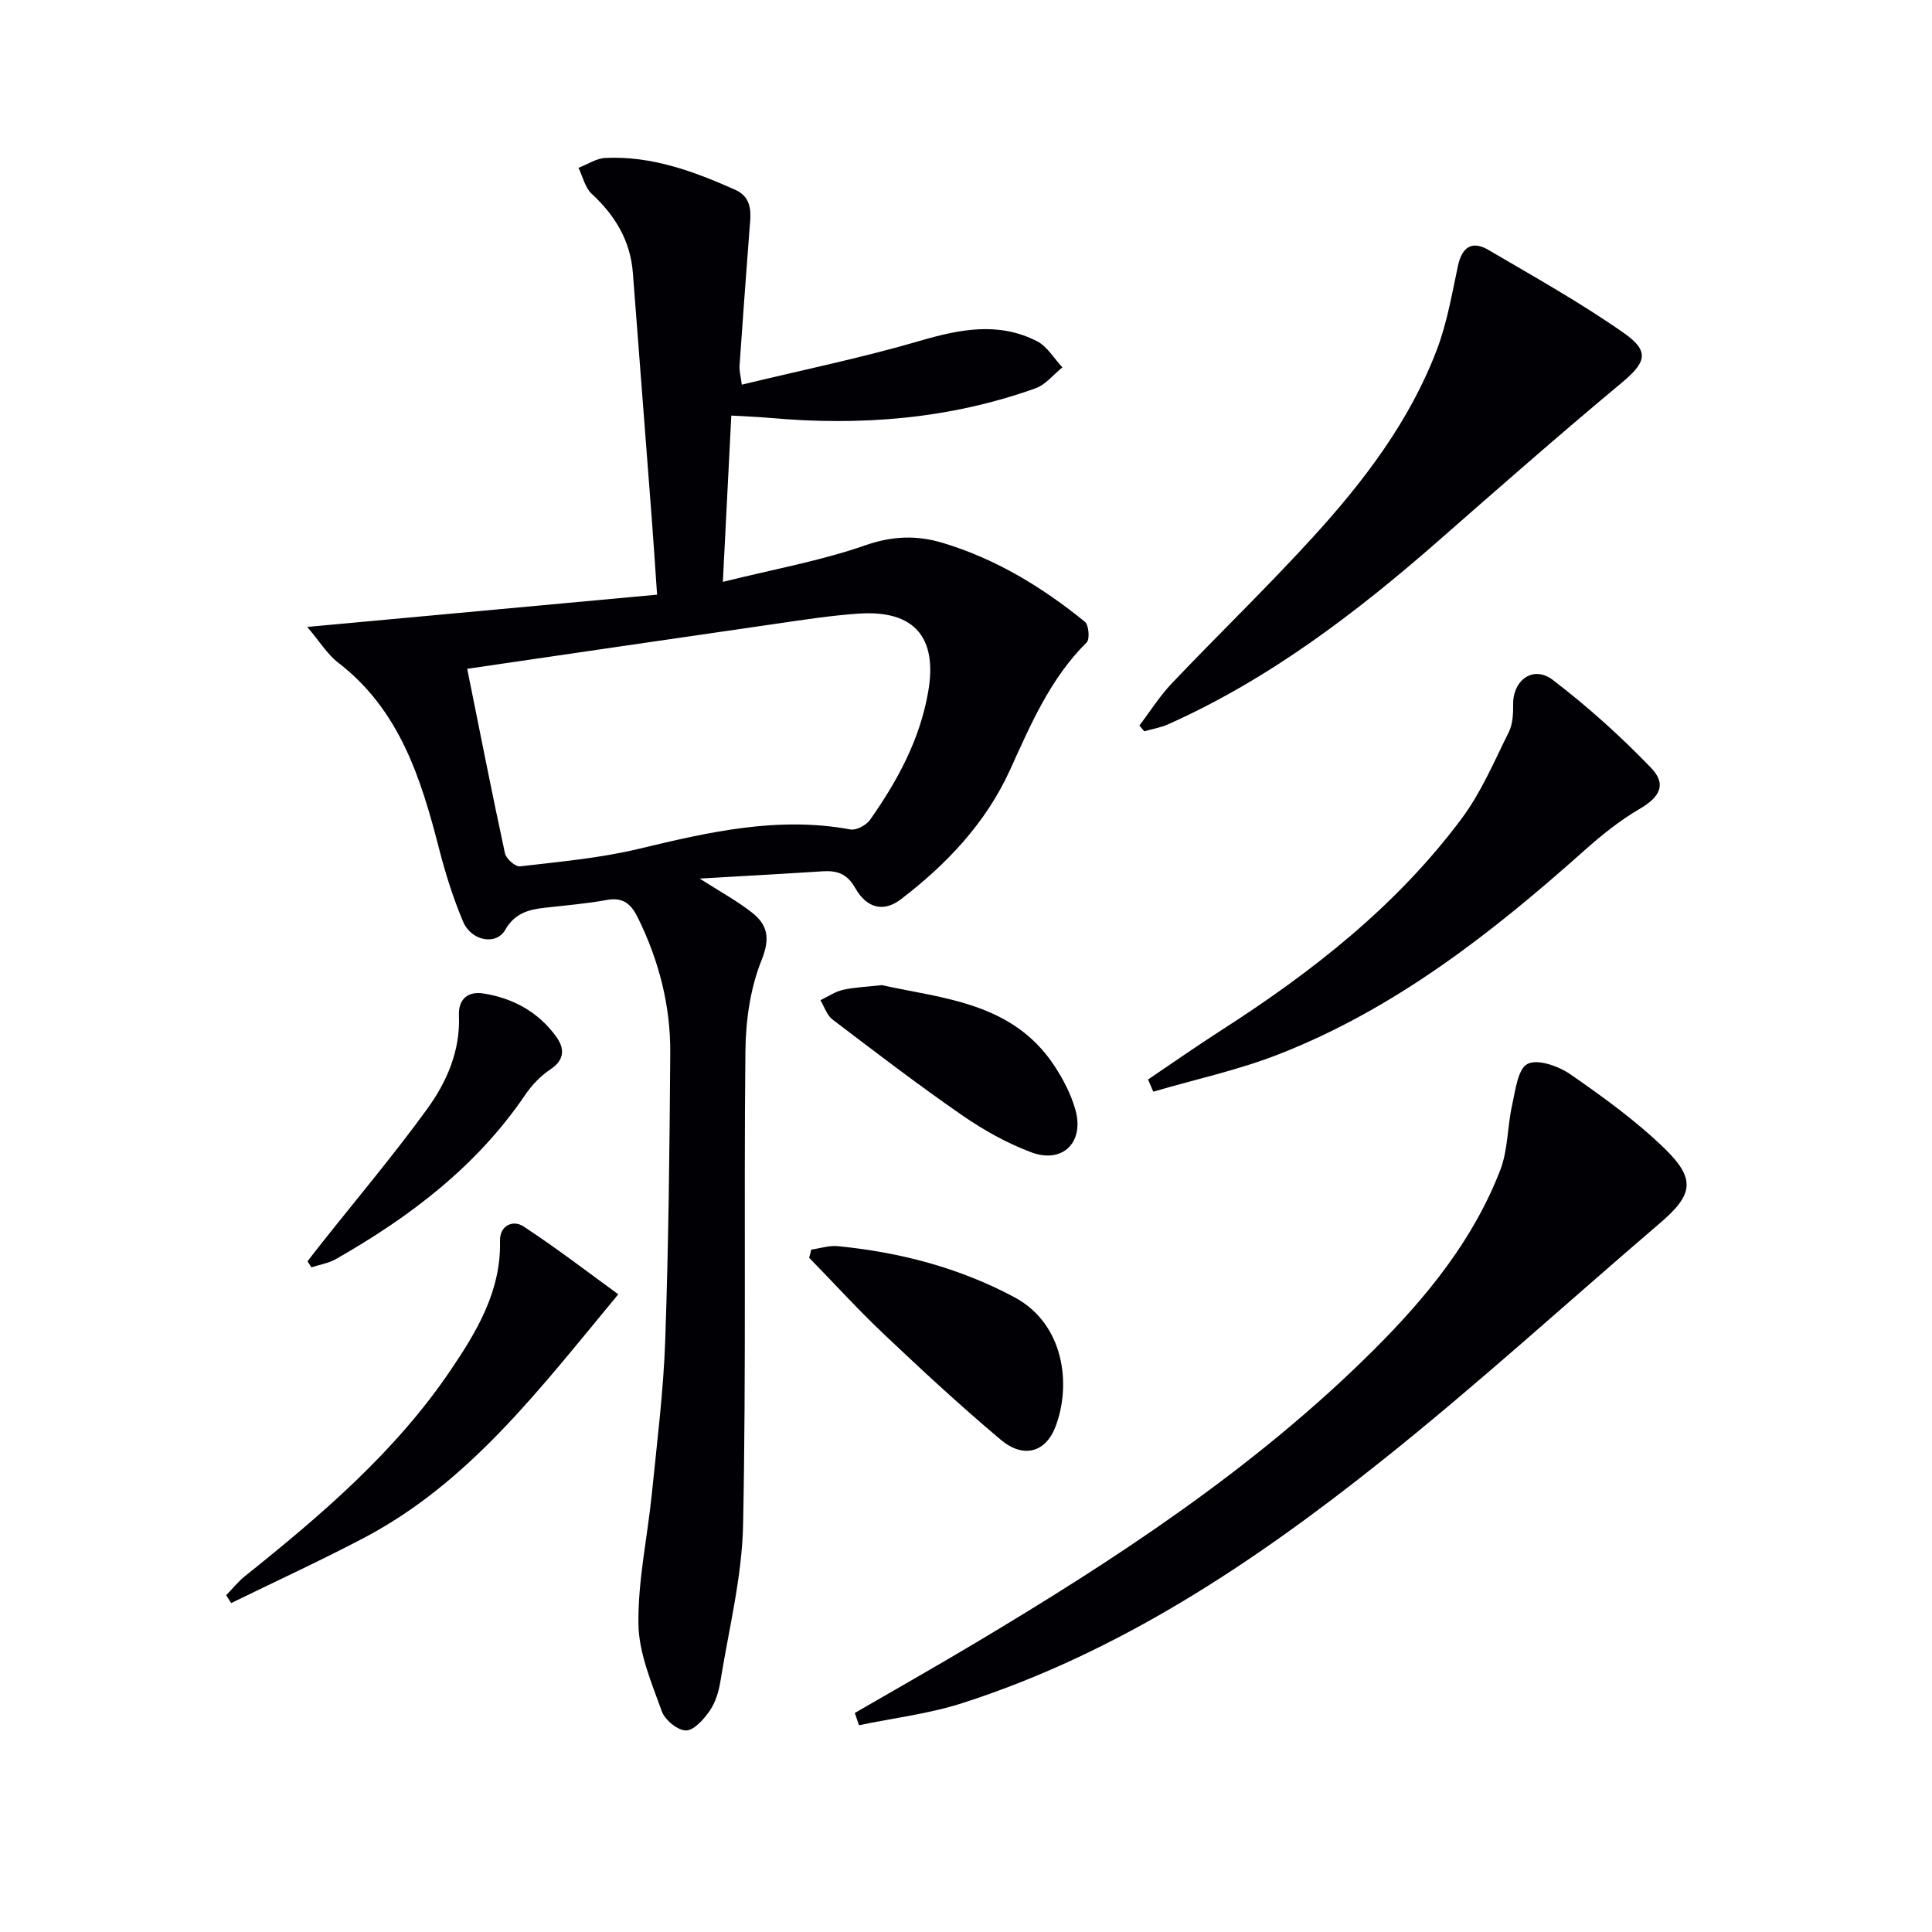
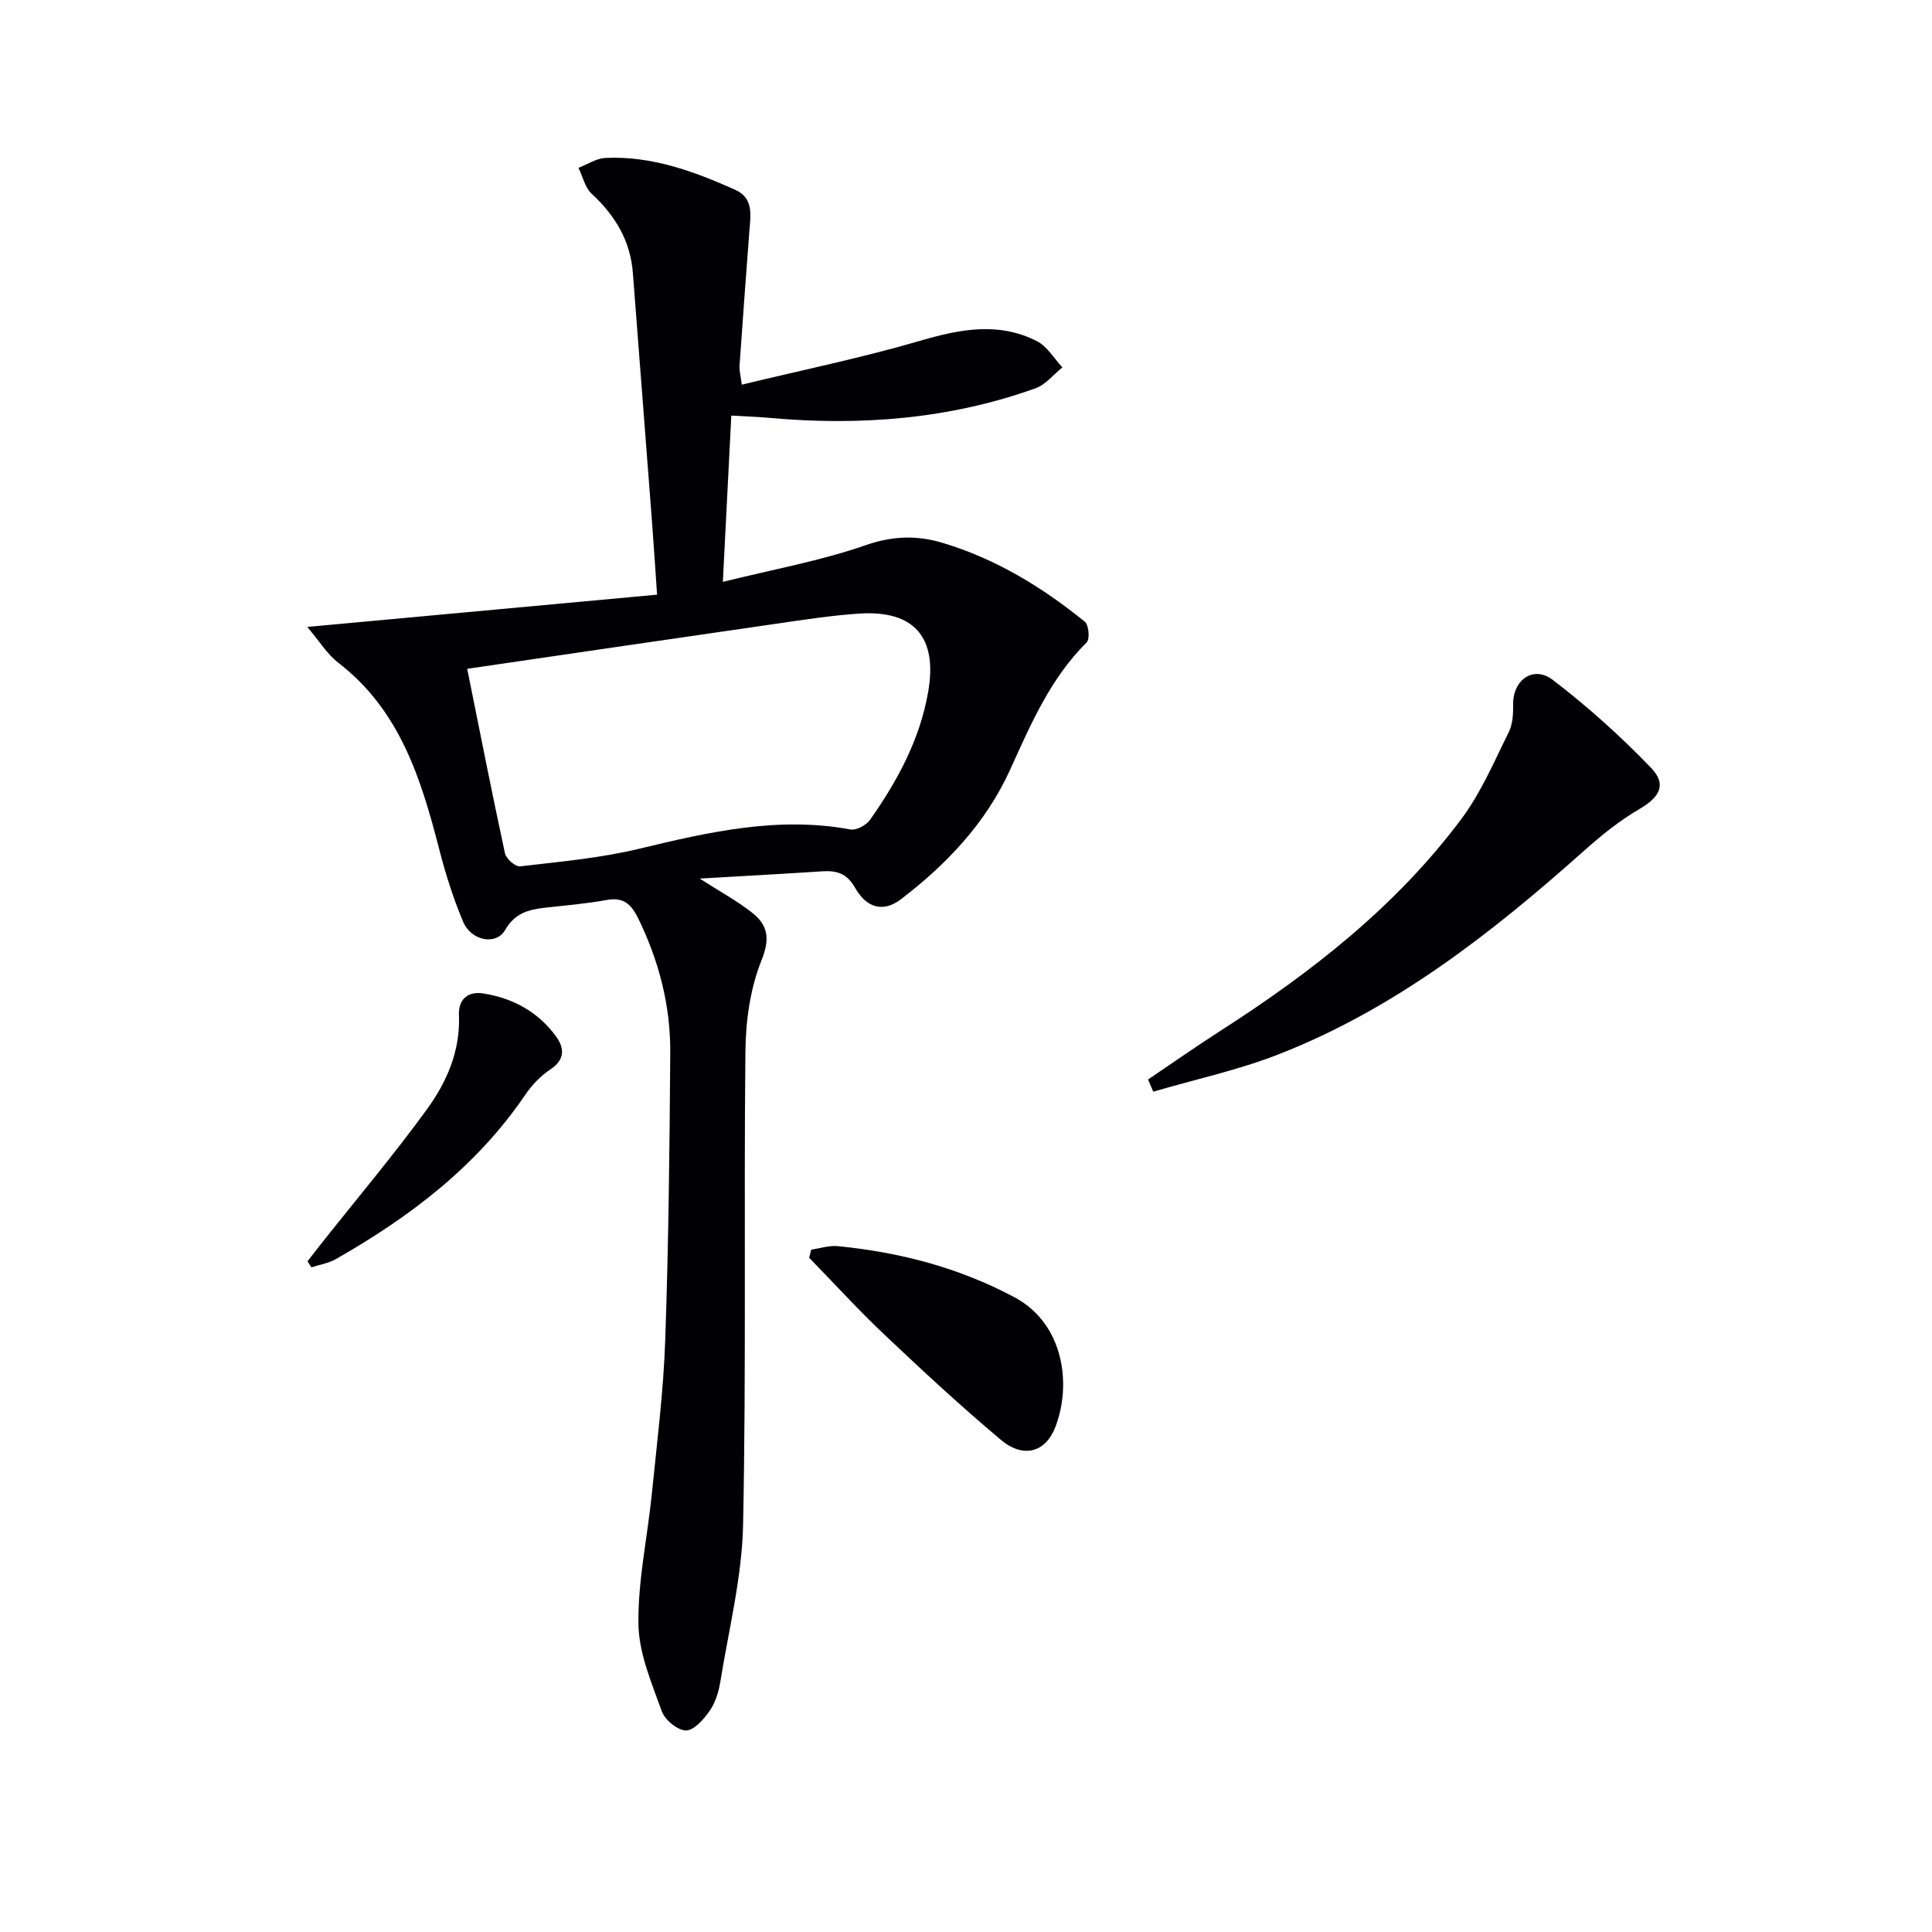
<svg xmlns="http://www.w3.org/2000/svg" enable-background="new 0 0 400 400" viewBox="0 0 400 400">
  <g fill="#010105">
    <path d="m63.61 129.8c24.95-2.3 48.31-4.46 72.43-6.68-.4-5.77-.72-10.84-1.11-15.89-1.29-16.91-2.6-33.81-3.9-50.71-.51-6.68-3.66-11.9-8.52-16.39-1.39-1.28-1.85-3.56-2.74-5.38 1.85-.71 3.68-1.96 5.56-2.05 9.56-.46 18.32 2.77 26.86 6.58 3.93 1.75 3.2 5.36 2.95 8.69-.7 9.26-1.39 18.53-2.03 27.79-.07.95.22 1.92.47 3.88 12.53-3.03 24.86-5.56 36.91-9.08 8.27-2.42 16.24-3.97 24.19.07 2.13 1.08 3.54 3.58 5.28 5.43-1.85 1.48-3.47 3.59-5.58 4.34-17.84 6.38-36.27 7.81-55.03 6.12-2.45-.22-4.9-.3-7.94-.48-.57 11.33-1.13 22.23-1.75 34.43 10.55-2.62 20.29-4.36 29.52-7.58 5.6-1.95 10.63-2.1 15.97-.5 11 3.3 20.63 9.16 29.46 16.34.81.66 1.06 3.59.38 4.27-7.54 7.47-11.57 16.94-15.85 26.35-5.01 11.02-13.11 19.56-22.61 26.83-3.46 2.65-7 2.03-9.48-2.35-1.73-3.05-3.85-3.63-6.87-3.43-8.09.53-16.2.97-25.32 1.5 4.23 2.71 7.7 4.59 10.77 6.99 3.31 2.58 3.88 5.34 2.04 9.91-2.34 5.82-3.28 12.53-3.34 18.87-.34 32.66.18 65.33-.48 97.98-.22 10.85-2.96 21.66-4.7 32.46-.34 2.09-1 4.33-2.18 6.04-1.22 1.77-3.24 4.1-4.93 4.12-1.72.02-4.38-2.17-5.02-3.96-2.11-5.89-4.76-12.02-4.84-18.09-.12-9 1.88-18.02 2.79-27.06 1.06-10.57 2.4-21.15 2.76-31.75.69-19.79.9-39.61 1.04-59.41.07-9.76-2.33-19.04-6.63-27.85-1.42-2.91-3.03-4.46-6.52-3.82-4.24.77-8.55 1.13-12.84 1.61-3.38.38-6.2 1.13-8.18 4.58-1.87 3.26-7.02 2.32-8.72-1.7-2.05-4.85-3.65-9.94-4.96-15.05-3.77-14.65-8.19-28.83-20.96-38.62-2.22-1.73-3.77-4.32-6.35-7.35zm33.12 8.67c2.61 12.93 5.09 25.59 7.82 38.21.24 1.12 2.16 2.81 3.13 2.69 8.23-.97 16.55-1.7 24.58-3.63 14.46-3.47 28.79-6.79 43.81-4.01 1.22.23 3.27-.88 4.06-1.99 5.68-8.07 10.33-16.61 12.05-26.56 1.93-11.2-2.86-16.9-14.33-16.14-5.62.37-11.22 1.24-16.81 2.05-21.49 3.1-42.96 6.26-64.31 9.38z" />
-     <path d="m176.98 354.65c8.14-4.72 16.33-9.35 24.41-14.17 29.63-17.65 58.43-36.49 83.01-60.98 10.89-10.85 20.61-22.73 26.22-37.27 1.6-4.15 1.45-8.96 2.44-13.39.69-3.07 1.18-7.54 3.2-8.57 2.1-1.08 6.45.47 8.91 2.18 6.8 4.72 13.61 9.64 19.52 15.39 6.5 6.33 5.79 9.58-1.02 15.4-19.21 16.43-37.9 33.51-57.66 49.25-26.31 20.97-54.22 39.63-86.67 50.09-6.94 2.24-14.32 3.11-21.5 4.61-.28-.83-.57-1.69-.86-2.54z" />
-     <path d="m235.9 150.21c2.23-2.93 4.21-6.11 6.74-8.76 9.64-10.13 19.7-19.85 29.12-30.17 10.57-11.58 20.09-24.05 25.73-38.89 2.1-5.53 3.12-11.51 4.36-17.33.84-3.94 2.93-5.31 6.34-3.3 9.43 5.53 19.01 10.89 27.95 17.14 5.59 3.91 4.65 6.17-.61 10.54-12.65 10.53-25.01 21.39-37.39 32.24-17.19 15.07-35.24 28.87-56.27 38.27-1.56.7-3.31.98-4.97 1.46-.32-.4-.66-.8-1-1.2z" />
    <path d="m237.69 223.5c5.01-3.38 9.95-6.85 15.03-10.11 18.89-12.12 36.44-25.83 49.94-43.97 4.01-5.39 6.7-11.78 9.72-17.85.83-1.66.92-3.82.9-5.74-.06-5.04 4.17-8.14 8.21-5.06 7.21 5.51 14.04 11.65 20.33 18.19 3.36 3.49 1.76 6.12-2.38 8.53-4.11 2.4-7.91 5.46-11.47 8.64-19.09 17.03-39.11 32.71-63.18 42.13-8.4 3.29-17.33 5.21-26.02 7.76-.37-.84-.72-1.68-1.08-2.52z" />
-     <path d="m46.83 330.27c1.29-1.33 2.46-2.81 3.9-3.96 15.75-12.6 31.06-25.66 42.49-42.52 5.48-8.09 10.55-16.48 10.3-26.91-.07-3.14 2.69-4.39 4.85-2.97 6.99 4.58 13.62 9.69 19.64 14.06-16.18 19.5-30.81 38.97-52.75 50.48-9.01 4.73-18.26 8.98-27.4 13.45-.34-.53-.68-1.08-1.03-1.63z" />
    <path d="m167.96 258.72c1.83-.26 3.69-.89 5.47-.72 12.83 1.26 25.07 4.43 36.58 10.57 10.33 5.51 11.88 18.14 8.48 26.91-2.02 5.22-6.61 6.53-11.26 2.63-8.28-6.95-16.22-14.31-24.07-21.74-5.41-5.11-10.43-10.63-15.63-15.96.15-.56.29-1.13.43-1.69z" />
-     <path d="m182.56 203.96c12.7 2.8 27.01 3.58 35.65 16.57 1.89 2.85 3.56 6.04 4.46 9.31 1.84 6.71-2.69 11.15-9.16 8.73-5.06-1.89-9.93-4.63-14.39-7.72-9.12-6.32-17.95-13.07-26.78-19.79-1.16-.89-1.67-2.64-2.48-3.98 1.55-.74 3.03-1.77 4.66-2.14 2.4-.55 4.92-.62 8.04-.98z" />
    <path d="m63.67 261.14c.95-1.23 1.9-2.47 2.87-3.69 7.32-9.24 14.93-18.26 21.85-27.78 4.1-5.64 6.94-12.1 6.63-19.47-.14-3.43 1.95-5.01 5.08-4.51 6.12.97 11.35 3.83 15.03 8.9 1.72 2.37 1.9 4.76-1.14 6.79-2.03 1.35-3.86 3.25-5.24 5.28-10.06 14.83-23.89 25.29-39.21 34.02-1.52.87-3.37 1.15-5.07 1.71-.26-.42-.53-.83-.8-1.25z" />
  </g>
</svg>